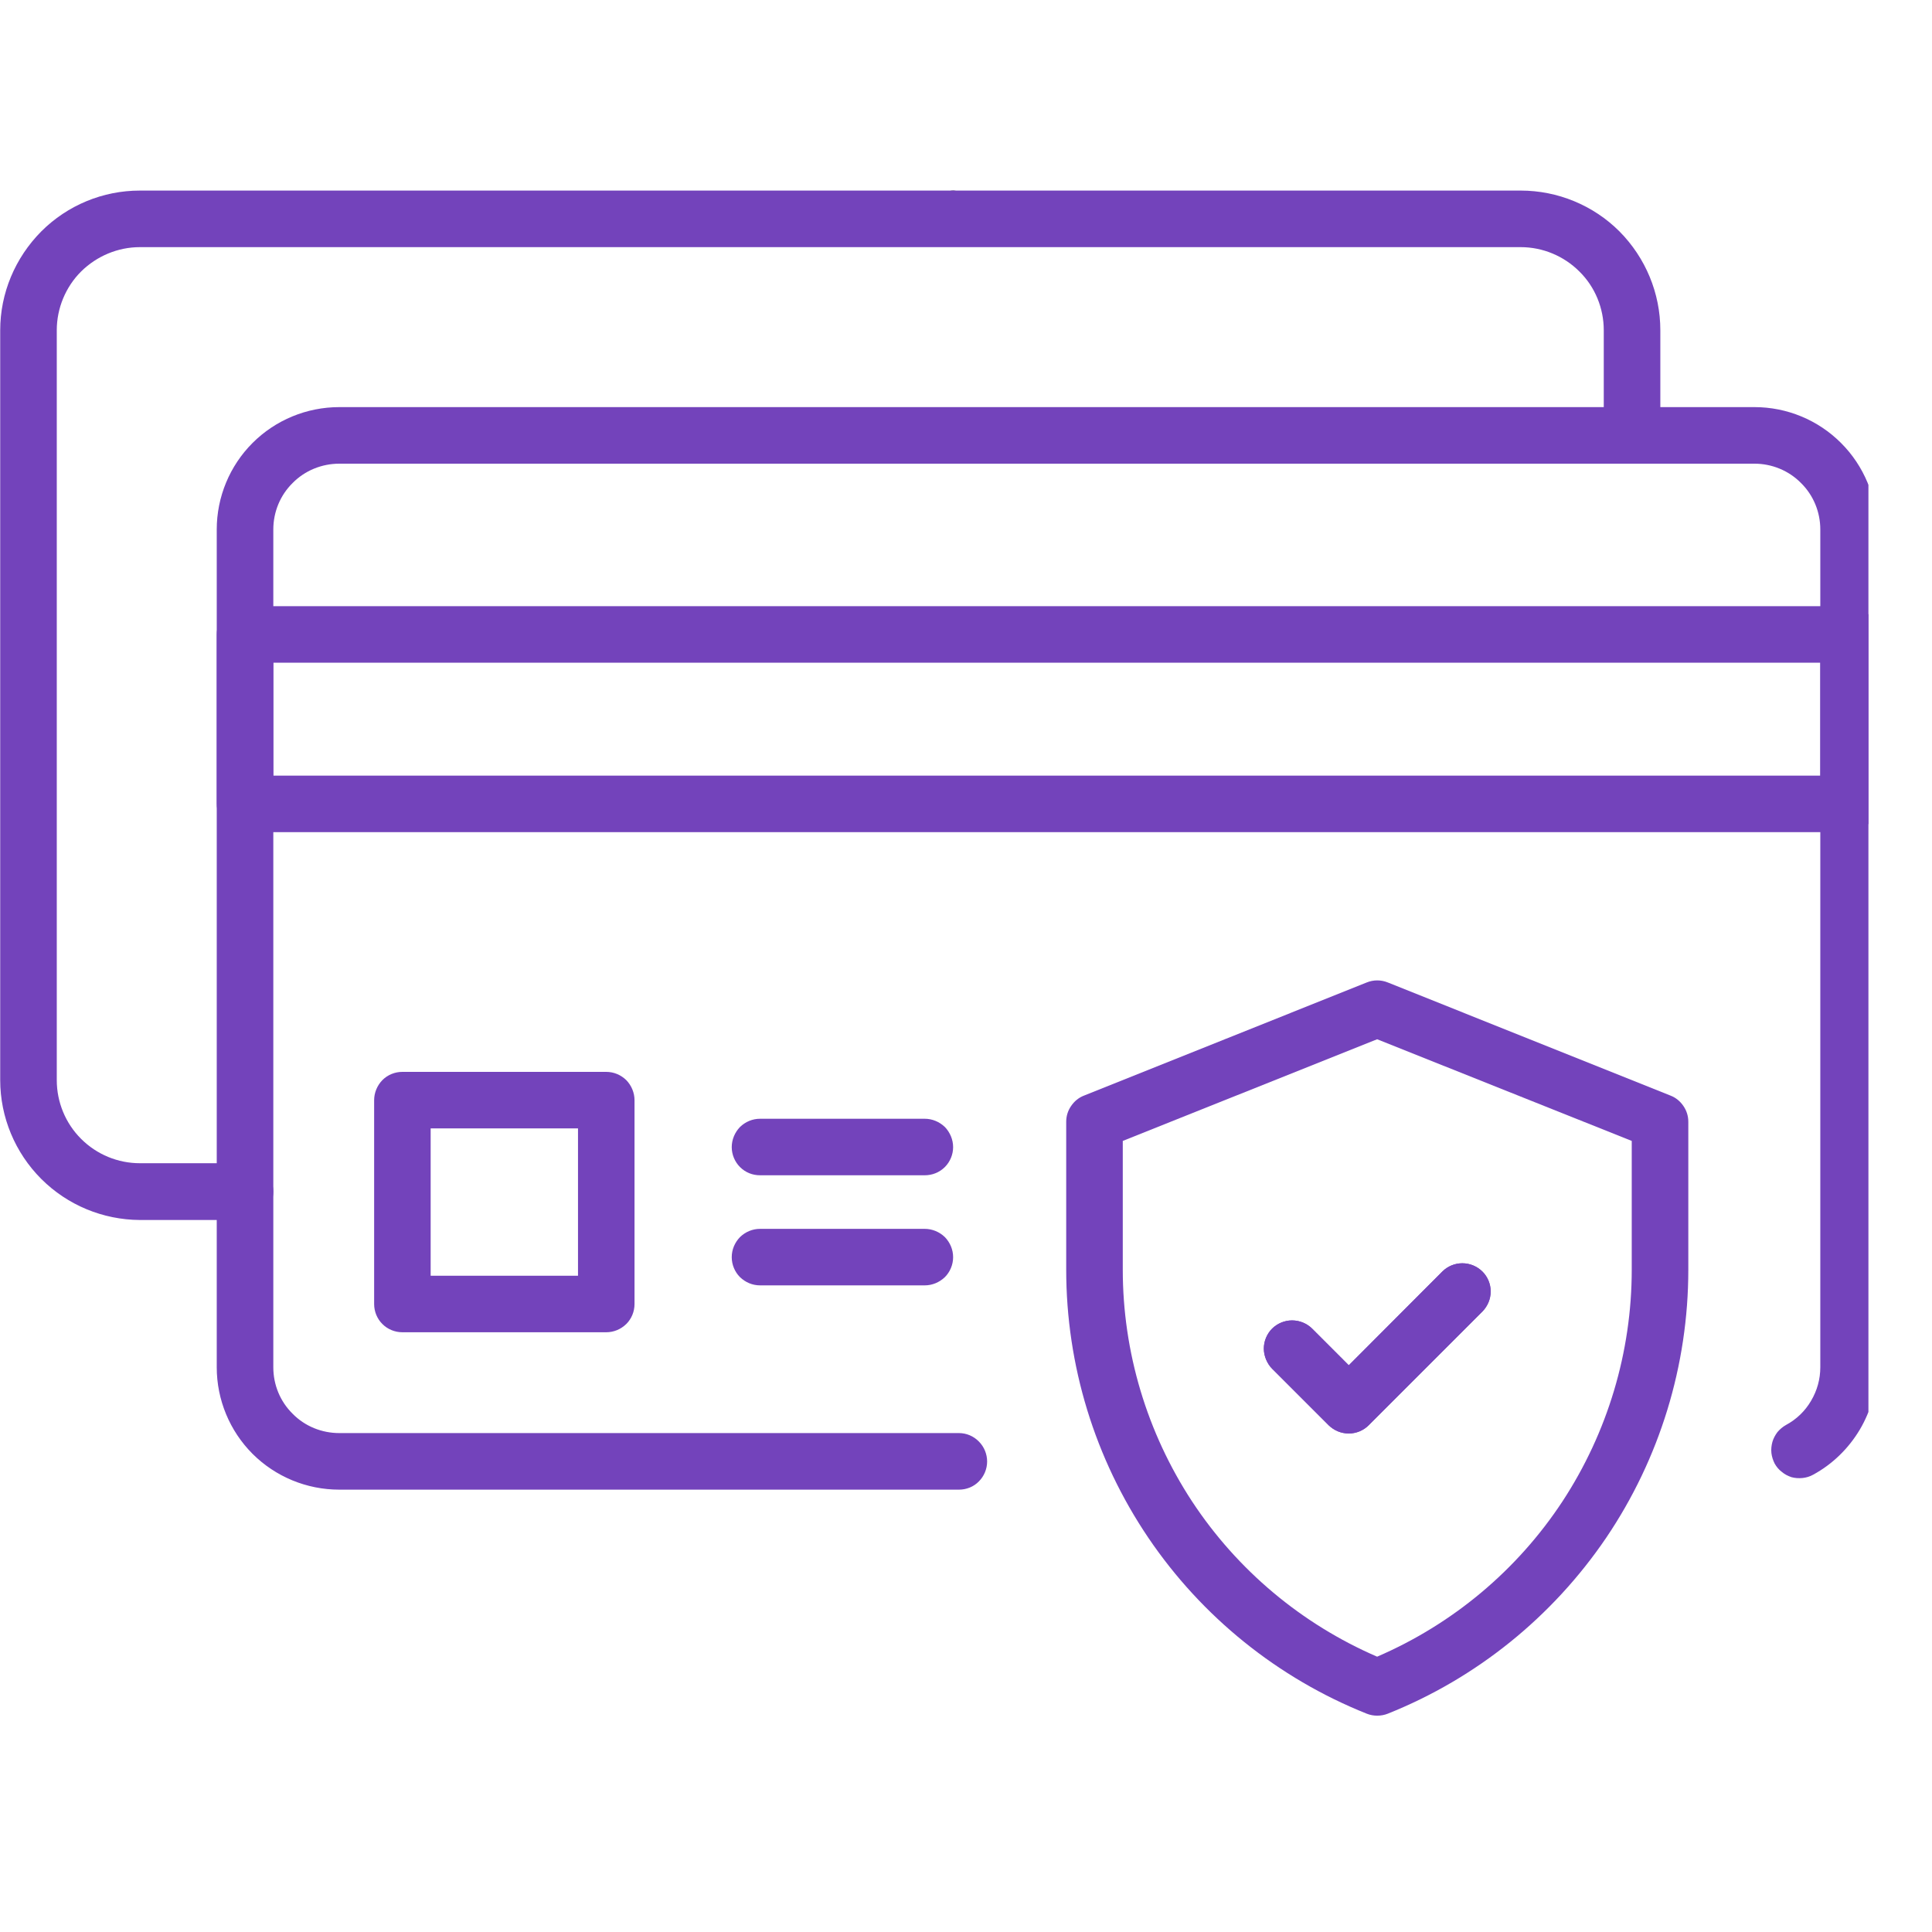
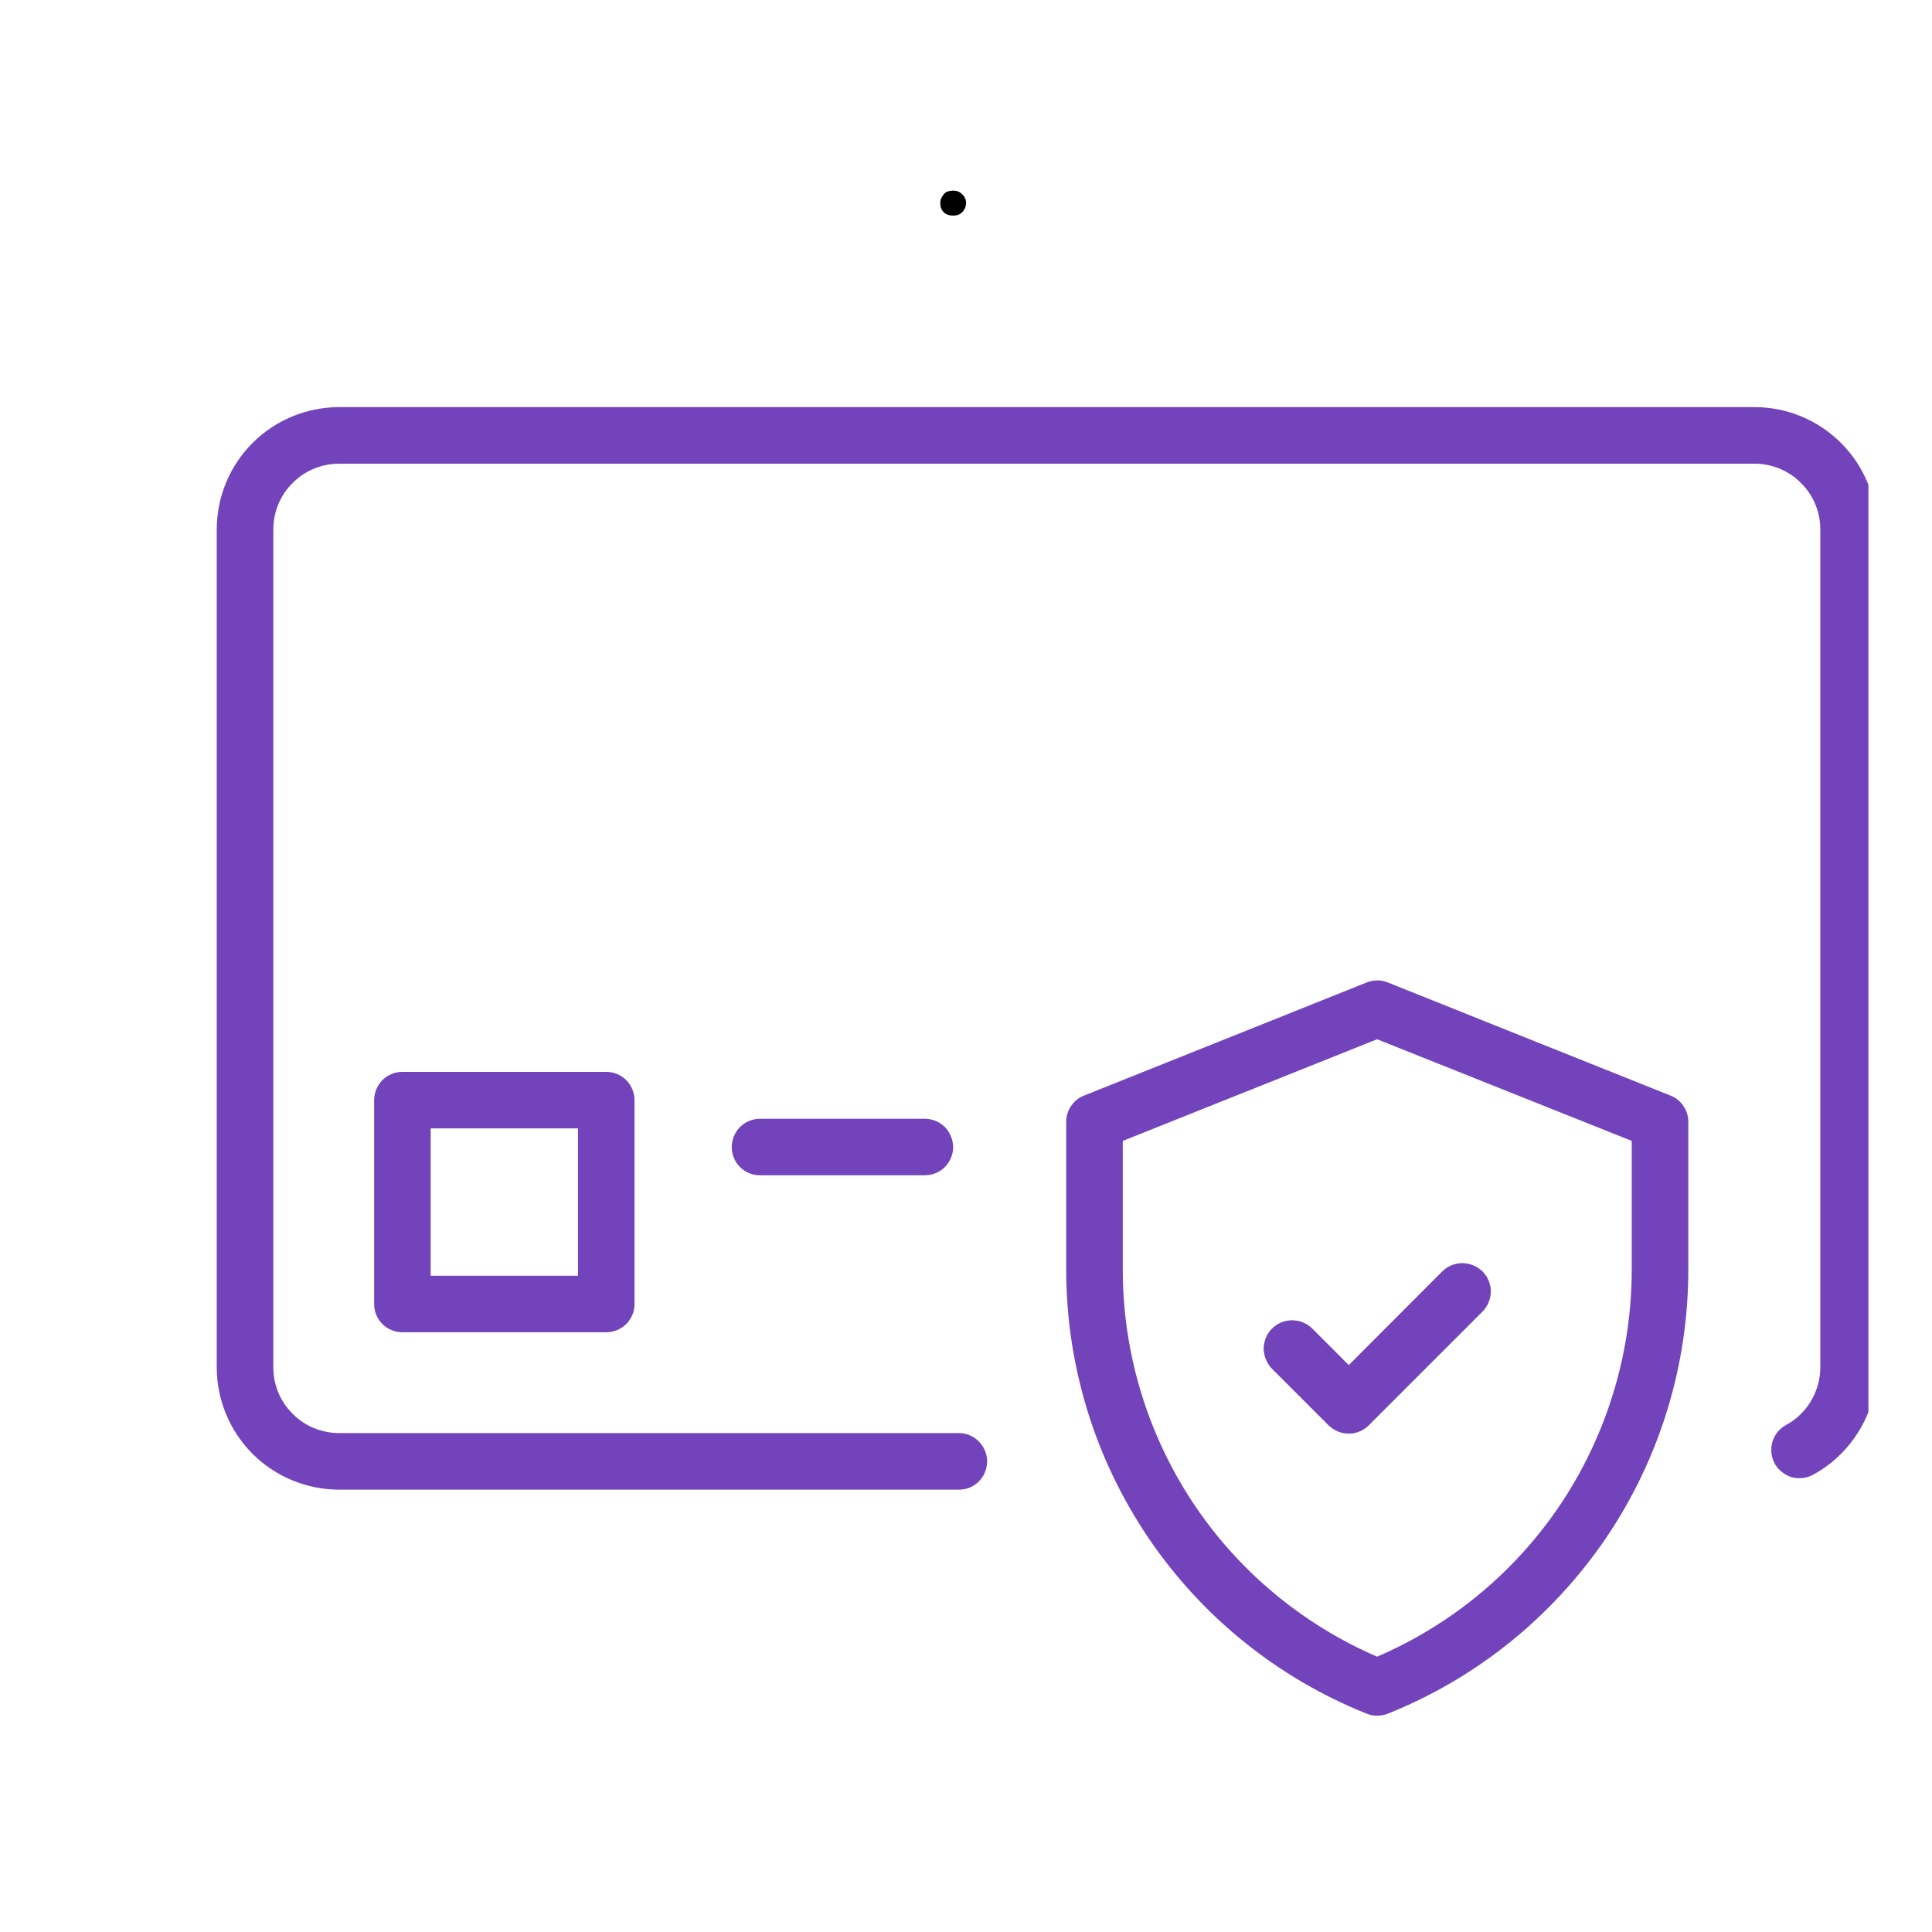
<svg xmlns="http://www.w3.org/2000/svg" width="50" zoomAndPan="magnify" viewBox="0 0 37.5 37.5" height="50" preserveAspectRatio="xMidYMid meet" version="1.2">
  <defs>
    <clipPath id="f880502144">
      <rect x="0" width="2" y="0" height="6" />
    </clipPath>
    <clipPath id="ab673aa29a">
      <path d="M 4 7 L 36.266 7 L 36.266 29 L 4 29 Z M 4 7 " />
    </clipPath>
    <clipPath id="bdddbe6109">
-       <path d="M 0 3.699 L 33 3.699 L 33 24 L 0 24 Z M 0 3.699 " />
-     </clipPath>
+       </clipPath>
    <clipPath id="8d2373b395">
      <path d="M 4 11 L 36.266 11 L 36.266 17 L 4 17 Z M 4 11 " />
    </clipPath>
    <clipPath id="76e20490d9">
      <path d="M 20 19 L 33 19 L 33 33.305 L 20 33.305 Z M 20 19 " />
    </clipPath>
  </defs>
  <g id="2274963570">
    <g transform="matrix(1,0,0,1,18,0)">
      <g clip-path="url(#f880502144)">
        <g style="fill:#000000;fill-opacity:1;">
          <g transform="translate(0.095, 4.169)">
            <path style="stroke:none" d="M 0.406 0.016 C 0.352 0.016 0.305 0.004 0.266 -0.016 C 0.234 -0.035 0.207 -0.062 0.188 -0.094 C 0.164 -0.133 0.156 -0.18 0.156 -0.234 C 0.156 -0.273 0.164 -0.312 0.188 -0.344 C 0.207 -0.383 0.234 -0.414 0.266 -0.438 C 0.305 -0.457 0.352 -0.469 0.406 -0.469 C 0.457 -0.469 0.5 -0.457 0.531 -0.438 C 0.57 -0.414 0.602 -0.383 0.625 -0.344 C 0.645 -0.312 0.656 -0.273 0.656 -0.234 C 0.656 -0.16 0.629 -0.098 0.578 -0.047 C 0.535 -0.004 0.477 0.016 0.406 0.016 Z M 0.406 0.016 " />
          </g>
        </g>
      </g>
    </g>
    <g clip-rule="nonzero" clip-path="url(#ab673aa29a)">
      <path style=" stroke:none;fill-rule:nonzero;fill:#7343bb;fill-opacity:1;" d="M 18.613 28.914 L 6.586 28.914 C 5.953 28.914 5.348 28.664 4.902 28.219 C 4.457 27.773 4.207 27.168 4.207 26.539 L 4.207 10.277 C 4.207 9.648 4.457 9.043 4.902 8.598 C 5.348 8.152 5.953 7.902 6.586 7.902 L 34.055 7.902 C 34.684 7.902 35.289 8.152 35.734 8.598 C 36.18 9.043 36.43 9.648 36.43 10.277 L 36.43 26.539 C 36.43 26.965 36.316 27.383 36.098 27.75 C 35.879 28.117 35.566 28.422 35.191 28.625 C 35.129 28.66 35.059 28.68 34.988 28.688 C 34.914 28.695 34.844 28.691 34.773 28.672 C 34.703 28.648 34.641 28.617 34.586 28.57 C 34.527 28.527 34.48 28.469 34.445 28.406 C 34.414 28.344 34.391 28.273 34.383 28.203 C 34.375 28.129 34.383 28.059 34.402 27.988 C 34.422 27.918 34.457 27.855 34.5 27.797 C 34.547 27.742 34.602 27.695 34.664 27.66 C 34.867 27.551 35.035 27.391 35.152 27.191 C 35.27 26.992 35.332 26.77 35.332 26.539 L 35.332 10.277 C 35.332 9.938 35.199 9.613 34.957 9.375 C 34.719 9.133 34.391 9 34.055 9 L 6.586 9 C 6.246 9 5.918 9.133 5.68 9.375 C 5.438 9.613 5.305 9.938 5.305 10.277 L 5.305 26.539 C 5.305 26.879 5.438 27.203 5.68 27.441 C 5.918 27.684 6.246 27.816 6.586 27.816 L 18.613 27.816 C 18.758 27.816 18.898 27.875 19 27.98 C 19.102 28.082 19.16 28.223 19.16 28.367 C 19.16 28.512 19.102 28.652 19 28.754 C 18.898 28.859 18.758 28.914 18.613 28.914 Z M 18.613 28.914 " />
    </g>
    <g clip-rule="nonzero" clip-path="url(#bdddbe6109)">
      <path style=" stroke:none;fill-rule:nonzero;fill:#7343bb;fill-opacity:1;" d="M 4.754 23.68 L 2.715 23.68 C 1.996 23.676 1.309 23.391 0.801 22.883 C 0.293 22.375 0.004 21.684 0.004 20.965 L 0.004 6.41 C 0.004 5.691 0.293 5.004 0.801 4.492 C 1.309 3.984 1.996 3.699 2.715 3.699 L 29.516 3.699 C 30.234 3.699 30.926 3.984 31.434 4.492 C 31.941 5.004 32.227 5.691 32.227 6.41 L 32.227 8.449 C 32.227 8.594 32.172 8.734 32.066 8.836 C 31.965 8.941 31.824 9 31.68 9 C 31.535 9 31.395 8.941 31.293 8.836 C 31.188 8.734 31.129 8.594 31.129 8.449 L 31.129 6.41 C 31.129 5.984 30.961 5.57 30.656 5.27 C 30.355 4.969 29.945 4.797 29.516 4.797 L 2.715 4.797 C 2.289 4.797 1.879 4.969 1.574 5.27 C 1.273 5.57 1.102 5.984 1.102 6.41 L 1.102 20.965 C 1.102 21.395 1.273 21.805 1.574 22.105 C 1.879 22.41 2.289 22.578 2.715 22.578 L 4.754 22.578 C 4.902 22.578 5.039 22.637 5.145 22.742 C 5.246 22.844 5.305 22.984 5.305 23.129 C 5.305 23.273 5.246 23.414 5.145 23.516 C 5.039 23.621 4.902 23.68 4.754 23.68 Z M 4.754 23.68 " />
    </g>
    <g clip-rule="nonzero" clip-path="url(#8d2373b395)">
-       <path style=" stroke:none;fill-rule:nonzero;fill:#7343bb;fill-opacity:1;" d="M 35.883 16.152 L 4.754 16.152 C 4.609 16.152 4.469 16.094 4.367 15.988 C 4.266 15.887 4.207 15.746 4.207 15.602 L 4.207 12.316 C 4.207 12.172 4.266 12.031 4.367 11.93 C 4.469 11.824 4.609 11.766 4.754 11.766 L 35.883 11.766 C 36.027 11.766 36.168 11.824 36.27 11.93 C 36.371 12.031 36.43 12.172 36.43 12.316 L 36.43 15.602 C 36.43 15.746 36.371 15.887 36.27 15.988 C 36.168 16.094 36.027 16.152 35.883 16.152 Z M 5.305 15.055 L 35.332 15.055 L 35.332 12.863 L 5.305 12.863 Z M 5.305 15.055 " />
-     </g>
+       </g>
    <path style=" stroke:none;fill-rule:nonzero;fill:#7343bb;fill-opacity:1;" d="M 11.766 25.859 L 7.809 25.859 C 7.664 25.859 7.523 25.801 7.422 25.699 C 7.32 25.598 7.262 25.457 7.262 25.312 L 7.262 21.355 C 7.262 21.211 7.32 21.07 7.422 20.965 C 7.523 20.863 7.664 20.805 7.809 20.805 L 11.766 20.805 C 11.914 20.805 12.051 20.863 12.156 20.965 C 12.258 21.07 12.316 21.211 12.316 21.355 L 12.316 25.312 C 12.316 25.457 12.258 25.598 12.156 25.699 C 12.051 25.801 11.914 25.859 11.766 25.859 Z M 8.359 24.762 L 11.219 24.762 L 11.219 21.902 L 8.359 21.902 Z M 8.359 24.762 " />
-     <path style=" stroke:none;fill-rule:nonzero;fill:#7343bb;fill-opacity:1;" d="M 17.949 24.949 L 14.754 24.949 C 14.605 24.949 14.469 24.891 14.363 24.789 C 14.262 24.688 14.203 24.547 14.203 24.402 C 14.203 24.254 14.262 24.117 14.363 24.012 C 14.469 23.91 14.605 23.852 14.754 23.852 L 17.949 23.852 C 18.094 23.852 18.234 23.91 18.34 24.012 C 18.441 24.117 18.5 24.254 18.5 24.402 C 18.5 24.547 18.441 24.688 18.34 24.789 C 18.234 24.891 18.094 24.949 17.949 24.949 Z M 17.949 24.949 " />
    <path style=" stroke:none;fill-rule:nonzero;fill:#7343bb;fill-opacity:1;" d="M 17.949 22.812 L 14.754 22.812 C 14.605 22.812 14.469 22.758 14.363 22.652 C 14.262 22.551 14.203 22.41 14.203 22.266 C 14.203 22.121 14.262 21.98 14.363 21.875 C 14.469 21.773 14.605 21.715 14.754 21.715 L 17.949 21.715 C 18.094 21.715 18.234 21.773 18.34 21.875 C 18.441 21.98 18.5 22.121 18.5 22.266 C 18.5 22.41 18.441 22.551 18.34 22.652 C 18.234 22.758 18.094 22.812 17.949 22.812 Z M 17.949 22.812 " />
    <path style=" stroke:none;fill-rule:nonzero;fill:#7343bb;fill-opacity:1;" d="M 26.18 27.824 C 26.031 27.824 25.895 27.766 25.789 27.664 L 24.691 26.566 C 24.641 26.516 24.602 26.453 24.574 26.387 C 24.547 26.32 24.531 26.25 24.531 26.176 C 24.531 26.031 24.59 25.891 24.691 25.789 C 24.793 25.688 24.934 25.629 25.078 25.629 C 25.227 25.629 25.367 25.688 25.469 25.789 L 26.18 26.5 L 27.996 24.68 C 28.098 24.578 28.238 24.52 28.383 24.52 C 28.531 24.52 28.668 24.578 28.773 24.68 C 28.875 24.781 28.934 24.922 28.934 25.066 C 28.934 25.215 28.875 25.352 28.773 25.457 L 26.566 27.664 C 26.465 27.766 26.324 27.824 26.18 27.824 Z M 26.18 27.824 " />
    <g clip-rule="nonzero" clip-path="url(#76e20490d9)">
      <path style=" stroke:none;fill-rule:nonzero;fill:#7343bb;fill-opacity:1;" d="M 26.73 33.301 C 26.664 33.301 26.594 33.289 26.527 33.262 C 24.805 32.574 23.328 31.383 22.289 29.848 C 21.25 28.312 20.695 26.5 20.695 24.645 L 20.695 21.773 C 20.695 21.664 20.727 21.559 20.789 21.469 C 20.852 21.375 20.938 21.305 21.039 21.266 L 26.527 19.07 C 26.66 19.016 26.805 19.016 26.938 19.07 L 32.426 21.266 C 32.527 21.305 32.613 21.375 32.676 21.469 C 32.738 21.559 32.77 21.664 32.77 21.773 L 32.77 24.645 C 32.77 26.5 32.215 28.312 31.176 29.848 C 30.133 31.383 28.66 32.574 26.938 33.262 C 26.871 33.289 26.801 33.301 26.73 33.301 Z M 21.793 22.145 L 21.793 24.645 C 21.793 26.242 22.262 27.805 23.137 29.141 C 24.016 30.477 25.266 31.523 26.73 32.156 C 28.199 31.523 29.449 30.477 30.328 29.141 C 31.203 27.805 31.672 26.242 31.672 24.645 L 31.672 22.145 L 26.73 20.172 Z M 21.793 22.145 " />
    </g>
    <path style=" stroke:none;fill-rule:nonzero;fill:#7343bb;fill-opacity:1;" d="M 26.18 27.824 C 26.031 27.824 25.895 27.766 25.789 27.664 L 24.691 26.566 C 24.641 26.516 24.602 26.453 24.574 26.387 C 24.547 26.32 24.531 26.25 24.531 26.176 C 24.531 26.031 24.59 25.891 24.691 25.789 C 24.793 25.688 24.934 25.629 25.078 25.629 C 25.227 25.629 25.367 25.688 25.469 25.789 L 26.18 26.5 L 27.996 24.68 C 28.098 24.578 28.238 24.52 28.383 24.52 C 28.531 24.52 28.668 24.578 28.773 24.68 C 28.875 24.781 28.934 24.922 28.934 25.066 C 28.934 25.215 28.875 25.352 28.773 25.457 L 26.566 27.664 C 26.465 27.766 26.324 27.824 26.18 27.824 Z M 26.18 27.824 " />
  </g>
</svg>